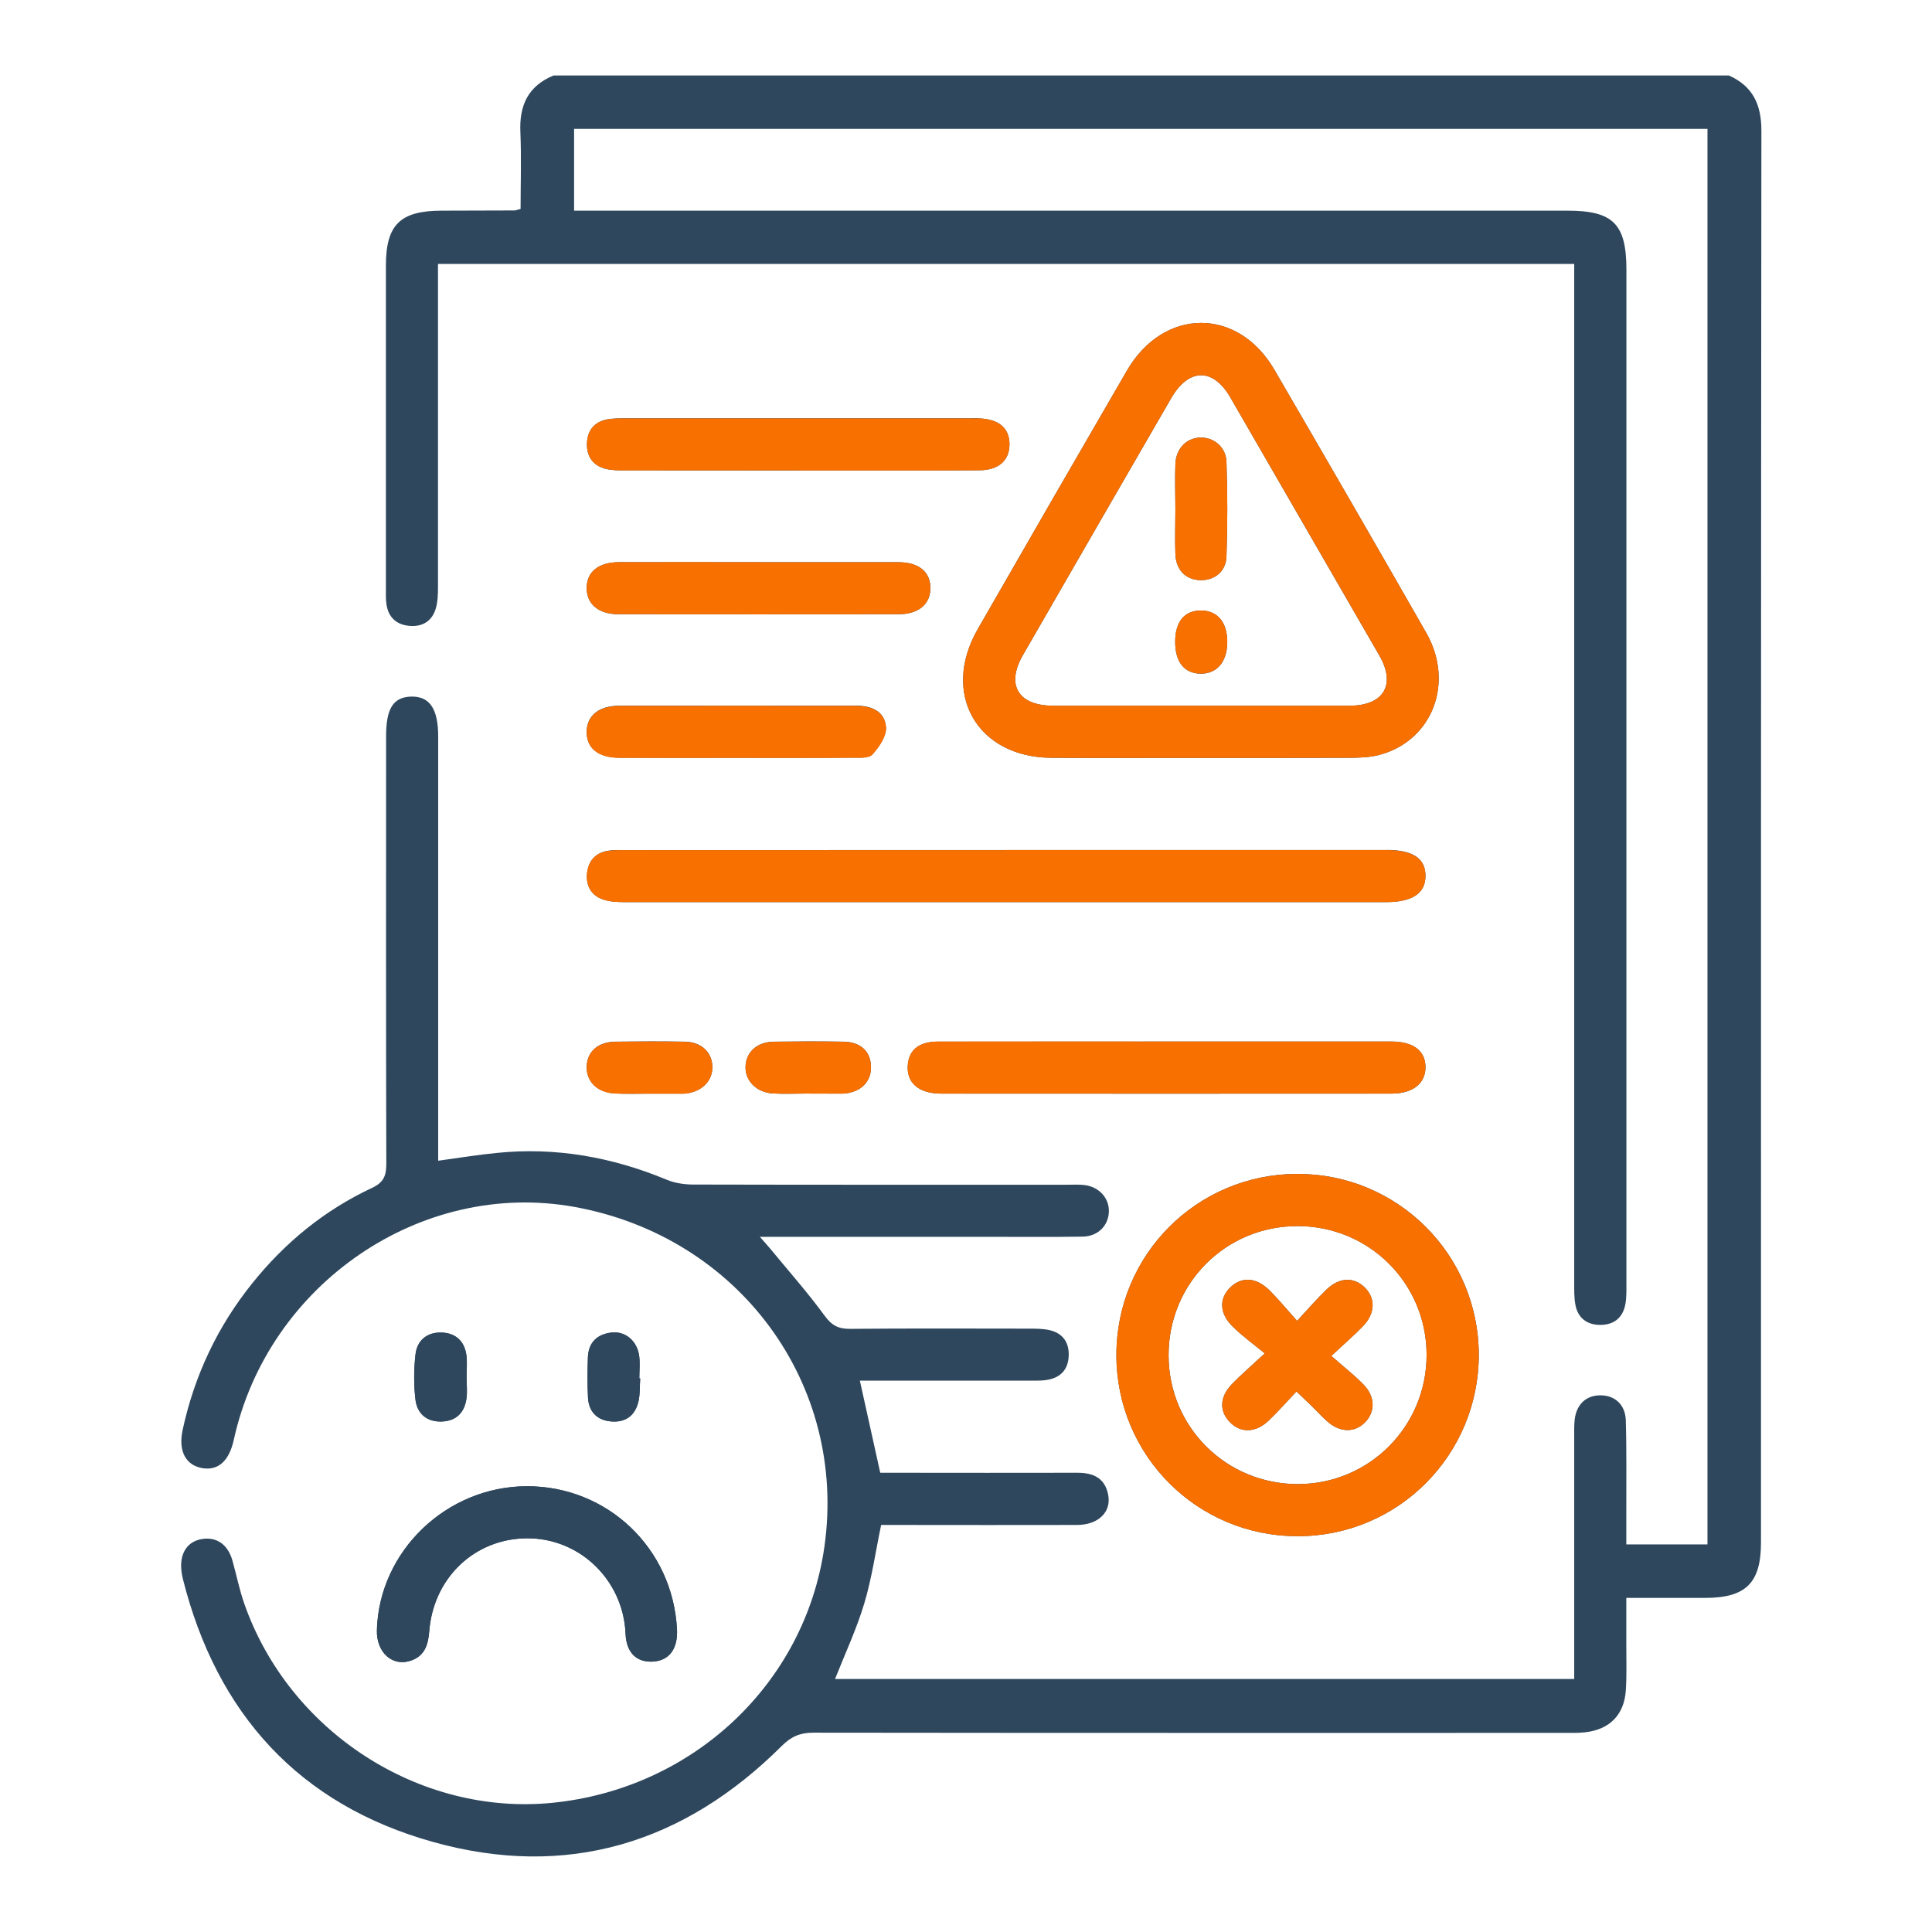
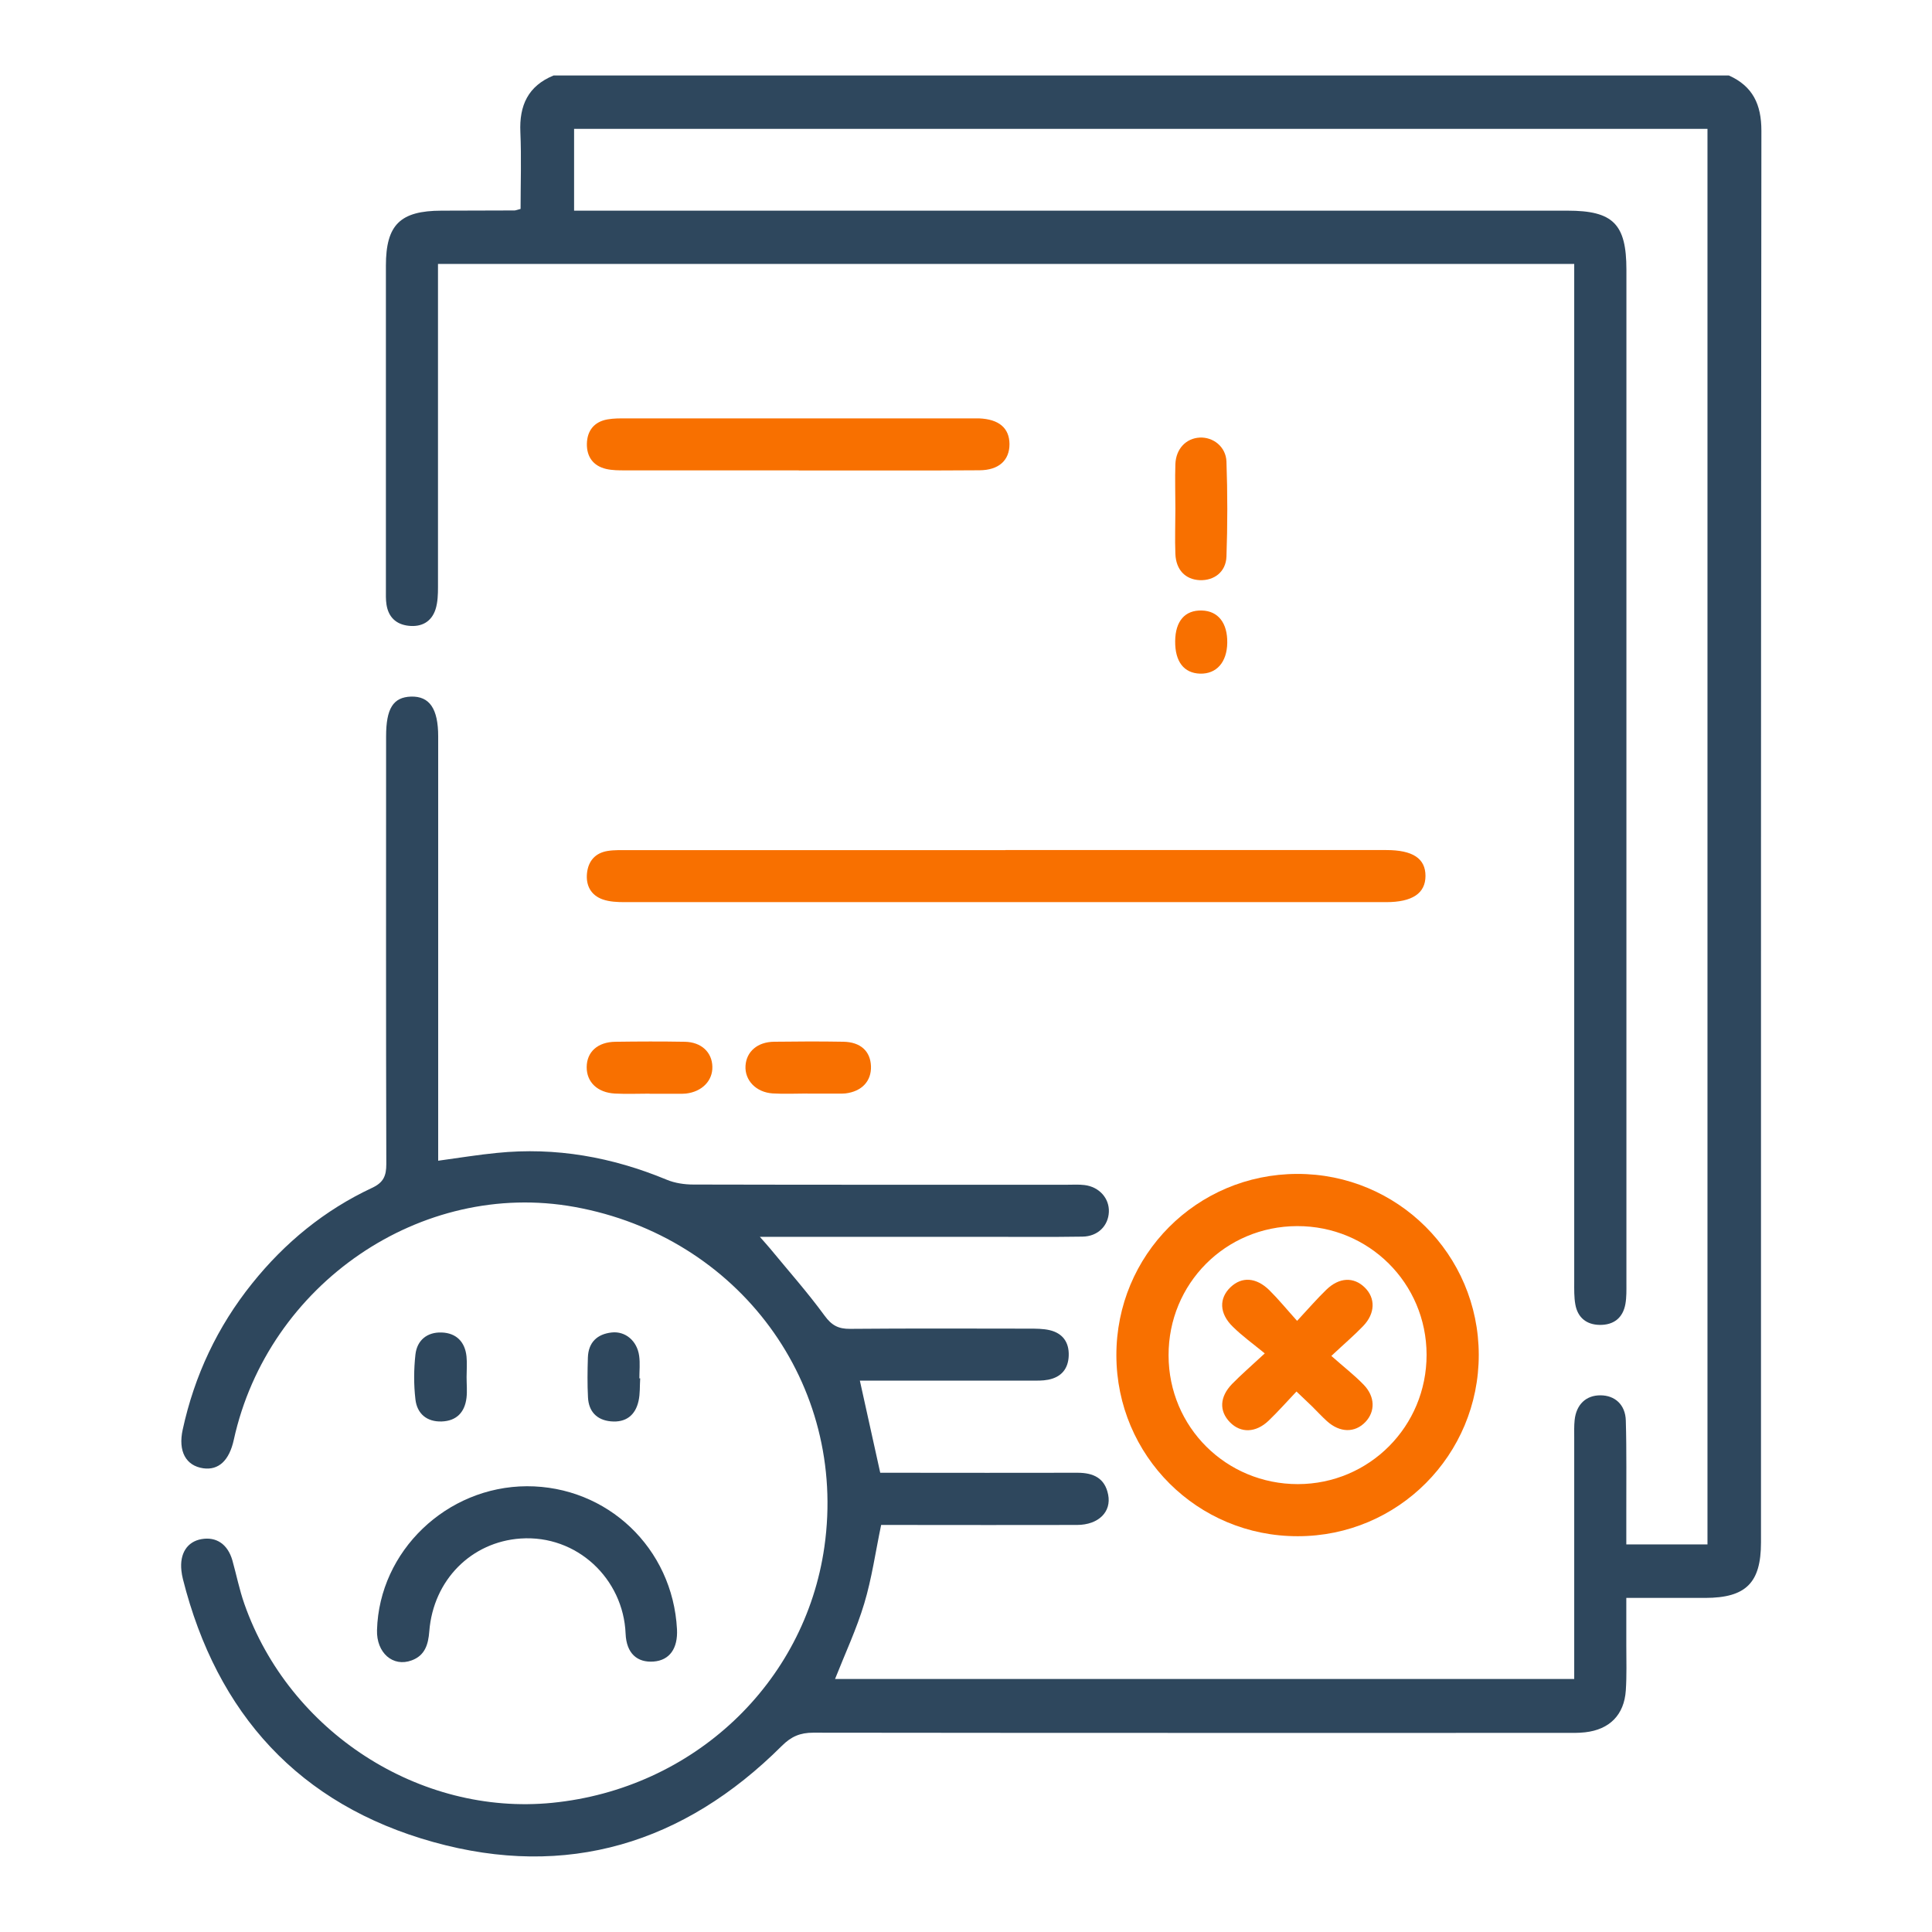
<svg xmlns="http://www.w3.org/2000/svg" width="128" height="128" viewBox="0 0 128 128" fill="none">
  <g clip-path="url(#clip0_554_990)">
    <g clip-path="url(#clip1_554_990)">
-       <path d="M81.256 30.58C81.222 29.6 80.376 28.942 79.483 28.989C78.584 29.036 77.912 29.728 77.872 30.741C77.832 31.728 77.872 32.729 77.872 33.716C77.872 34.703 77.838 35.71 77.872 36.697C77.912 37.758 78.537 38.389 79.477 38.436C80.43 38.476 81.216 37.899 81.256 36.878C81.33 34.783 81.33 32.675 81.256 30.58ZM79.624 40.45C78.51 40.416 77.872 41.148 77.859 42.478C77.845 43.834 78.436 44.599 79.51 44.633C80.598 44.66 81.289 43.881 81.309 42.592C81.33 41.276 80.705 40.477 79.624 40.45ZM79.624 40.45C78.51 40.416 77.872 41.148 77.859 42.478C77.845 43.834 78.436 44.599 79.51 44.633C80.598 44.66 81.289 43.881 81.309 42.592C81.33 41.276 80.705 40.477 79.624 40.45ZM77.872 36.697C77.912 37.758 78.537 38.389 79.477 38.436C80.43 38.476 81.216 37.899 81.256 36.878C81.33 34.783 81.33 32.675 81.256 30.58C81.222 29.6 80.376 28.942 79.483 28.989C78.584 29.036 77.912 29.728 77.872 30.741C77.832 31.728 77.872 32.729 77.872 33.716C77.872 34.703 77.838 35.71 77.872 36.697ZM94.489 41.92C91.166 36.099 87.802 30.292 84.432 24.497C82.014 20.335 77.093 20.368 74.663 24.551C71.353 30.251 68.063 35.958 64.779 41.679C62.322 45.956 64.732 50.172 69.647 50.206C72.944 50.226 76.247 50.212 79.544 50.212C82.84 50.212 86.063 50.219 89.326 50.206C90.011 50.206 90.723 50.185 91.374 50.018C94.892 49.091 96.389 45.244 94.489 41.92ZM89.434 46.755C86.171 46.768 82.914 46.755 79.651 46.755C76.388 46.755 73.058 46.755 69.761 46.755C67.452 46.748 66.632 45.371 67.774 43.398C71.044 37.717 74.32 32.044 77.597 26.377C78.758 24.377 80.37 24.356 81.511 26.33C84.808 32.031 88.104 37.737 91.394 43.444C92.495 45.365 91.676 46.741 89.434 46.755ZM79.624 40.45C78.51 40.416 77.872 41.148 77.859 42.478C77.845 43.834 78.436 44.599 79.51 44.633C80.598 44.66 81.289 43.881 81.309 42.592C81.33 41.276 80.705 40.477 79.624 40.45ZM79.483 28.989C78.584 29.036 77.912 29.728 77.872 30.741C77.832 31.728 77.872 32.729 77.872 33.716C77.872 34.703 77.838 35.71 77.872 36.697C77.912 37.758 78.537 38.389 79.477 38.436C80.43 38.476 81.216 37.899 81.256 36.878C81.33 34.783 81.33 32.675 81.256 30.58C81.222 29.6 80.376 28.942 79.483 28.989ZM85.942 77.774C79.289 77.787 73.951 83.145 73.964 89.799C73.978 96.445 79.336 101.79 85.989 101.776C92.629 101.776 97.981 96.392 97.974 89.751C97.96 83.111 92.589 77.76 85.942 77.774ZM85.989 98.325C81.236 98.325 77.429 94.545 77.422 89.799C77.409 85.045 81.195 81.238 85.942 81.231C90.689 81.218 94.509 85.011 94.516 89.751C94.523 94.498 90.723 98.319 85.989 98.325ZM90.421 85.3C89.689 84.582 88.729 84.615 87.869 85.448C87.245 86.052 86.674 86.717 85.936 87.509C85.224 86.717 84.687 86.059 84.089 85.468C83.216 84.622 82.276 84.568 81.531 85.273C80.752 86.012 80.772 87.019 81.679 87.898C82.296 88.509 83.008 89.02 83.794 89.664C82.861 90.53 82.223 91.081 81.632 91.685C80.793 92.551 80.766 93.491 81.491 94.23C82.203 94.955 83.196 94.935 84.049 94.122C84.68 93.518 85.257 92.86 85.895 92.189C86.325 92.598 86.627 92.887 86.929 93.176C87.258 93.498 87.567 93.84 87.909 94.149C88.769 94.928 89.769 94.942 90.468 94.203C91.126 93.505 91.105 92.518 90.34 91.732C89.729 91.101 89.031 90.564 88.205 89.832C89.078 89.013 89.722 88.469 90.306 87.858C91.119 87.019 91.139 86.005 90.421 85.3ZM91.837 56.315H66.626C58.294 56.315 49.968 56.315 41.636 56.322C41.179 56.322 40.709 56.295 40.26 56.369C39.441 56.51 38.977 57.047 38.897 57.86C38.816 58.672 39.158 59.317 39.937 59.585C40.387 59.746 40.911 59.766 41.401 59.766C58.213 59.766 75.025 59.766 91.837 59.766C93.576 59.766 94.442 59.182 94.442 58.028C94.442 56.866 93.61 56.309 91.837 56.309V56.315ZM92.186 69.005C87.198 69.005 82.209 69.005 77.221 69.005C72.232 69.005 67.17 69.005 62.141 69.012C60.926 69.012 60.268 69.522 60.153 70.475C60.012 71.697 60.825 72.456 62.369 72.456C72.306 72.463 82.243 72.463 92.18 72.456C93.603 72.456 94.442 71.785 94.442 70.71C94.442 69.623 93.643 69.005 92.186 69.005ZM34.895 98.466C29.578 98.48 25.119 102.757 24.965 107.994C24.925 109.498 26.026 110.471 27.275 110.001C28.147 109.672 28.362 108.954 28.436 108.074C28.698 104.657 31.236 102.146 34.486 101.931C38.225 101.676 41.294 104.596 41.441 108.235C41.495 109.545 42.22 110.162 43.301 110.082C44.349 110.001 44.919 109.222 44.852 107.94C44.57 102.569 40.239 98.453 34.895 98.466ZM64.867 27.713C64.679 27.7 64.484 27.713 64.289 27.713H41.508C41.086 27.713 40.656 27.713 40.246 27.78C39.367 27.942 38.91 28.532 38.89 29.392C38.863 30.245 39.293 30.869 40.159 31.07C40.562 31.164 40.998 31.164 41.414 31.164C45.255 31.171 49.089 31.171 52.922 31.171H55.111C58.367 31.164 61.63 31.185 64.887 31.158C66.183 31.144 66.888 30.493 66.881 29.425C66.874 28.358 66.183 27.767 64.867 27.72V27.713ZM59.529 37.247C56.461 37.241 53.392 37.247 50.324 37.247C47.256 37.247 44.107 37.241 41.005 37.247C39.649 37.254 38.87 37.885 38.87 38.959C38.87 40.034 39.655 40.692 40.992 40.698C47.168 40.705 53.345 40.705 59.516 40.698C60.858 40.692 61.637 40.034 61.644 38.966C61.644 37.885 60.879 37.254 59.529 37.247ZM56.689 46.755C51.479 46.755 46.262 46.755 41.045 46.755C39.689 46.755 38.897 47.392 38.87 48.447C38.843 49.554 39.622 50.192 41.072 50.199C43.637 50.212 46.208 50.206 48.78 50.206C51.351 50.206 53.916 50.212 56.488 50.192C56.937 50.192 57.569 50.239 57.797 49.977C58.24 49.487 58.73 48.782 58.697 48.191C58.629 47.11 57.723 46.748 56.689 46.748V46.755ZM45.369 69.012C43.838 68.985 42.307 68.992 40.777 69.012C39.602 69.025 38.883 69.69 38.87 70.69C38.863 71.684 39.588 72.389 40.75 72.443C41.508 72.483 42.281 72.456 43.046 72.456H45.221C45.302 72.456 45.376 72.456 45.456 72.443C46.51 72.322 47.222 71.597 47.195 70.663C47.175 69.703 46.463 69.032 45.369 69.012ZM55.877 69.012C54.346 68.985 52.815 68.992 51.284 69.012C50.183 69.025 49.458 69.663 49.398 70.603C49.33 71.563 50.082 72.369 51.19 72.443C51.956 72.49 52.721 72.449 53.486 72.449L55.783 72.456C55.856 72.456 55.937 72.456 56.011 72.443C57.092 72.315 57.736 71.624 57.703 70.643C57.669 69.643 57.018 69.032 55.877 69.012ZM30.914 91.242C30.914 90.785 30.954 90.322 30.914 89.872C30.813 88.899 30.229 88.328 29.269 88.288C28.302 88.254 27.63 88.805 27.53 89.751C27.416 90.732 27.409 91.746 27.523 92.719C27.637 93.652 28.268 94.216 29.262 94.183C30.249 94.149 30.793 93.565 30.914 92.612C30.967 92.162 30.914 91.699 30.914 91.242ZM42.354 91.329C42.354 90.832 42.408 90.322 42.348 89.832C42.213 88.845 41.435 88.187 40.528 88.288C39.561 88.395 38.984 88.946 38.95 89.946C38.917 90.826 38.91 91.712 38.957 92.592C39.004 93.518 39.541 94.089 40.468 94.176C41.455 94.27 42.093 93.773 42.307 92.82C42.408 92.336 42.381 91.826 42.415 91.329H42.354Z" fill="#2E475D" />
      <path d="M114.542 5C116.126 5.712 116.697 6.914 116.697 8.666C116.663 39.839 116.67 71.02 116.67 102.193C116.67 104.872 115.67 105.859 112.984 105.866C111.299 105.866 109.62 105.866 107.747 105.866C107.747 106.967 107.747 107.987 107.747 109.001C107.747 110.002 107.781 111.002 107.714 111.996C107.606 113.614 106.639 114.587 105.021 114.769C104.565 114.822 104.101 114.809 103.638 114.809C87.054 114.809 70.464 114.816 53.88 114.795C53.014 114.795 52.423 115.044 51.792 115.675C45.306 122.141 37.551 124.504 28.709 122.04C19.833 119.569 14.368 113.553 12.118 104.617C12.071 104.429 12.038 104.241 12.018 104.053C11.897 102.925 12.4 102.139 13.347 101.971C14.334 101.797 15.086 102.307 15.395 103.375C15.664 104.335 15.858 105.315 16.187 106.255C19.162 114.742 27.796 120.314 36.584 119.442C45.917 118.515 53.33 111.539 54.619 102.475C56.149 91.706 48.965 81.937 38.068 79.963C27.91 78.123 17.758 85.059 15.489 95.392C15.187 96.768 14.482 97.419 13.468 97.278C12.313 97.111 11.789 96.15 12.105 94.714C12.884 91.128 14.408 87.892 16.704 85.032C18.873 82.326 21.505 80.171 24.647 78.701C25.412 78.345 25.594 77.901 25.594 77.123C25.567 67.676 25.58 58.236 25.58 48.789C25.58 46.936 26.05 46.191 27.232 46.151C28.46 46.117 29.031 46.956 29.031 48.789C29.031 57.699 29.031 66.602 29.031 75.511C29.031 75.961 29.031 76.411 29.031 76.901C30.421 76.713 31.663 76.505 32.919 76.384C36.819 75.988 40.553 76.659 44.165 78.157C44.709 78.385 45.346 78.479 45.944 78.479C54.196 78.499 62.454 78.492 70.706 78.492C71.088 78.492 71.478 78.466 71.854 78.513C72.834 78.633 73.505 79.399 73.465 80.298C73.425 81.218 72.733 81.916 71.719 81.93C69.611 81.963 67.496 81.943 65.381 81.943C60.433 81.943 55.485 81.943 50.342 81.943C50.644 82.286 50.832 82.494 51.013 82.709C52.228 84.186 53.504 85.623 54.632 87.167C55.102 87.811 55.545 88.046 56.31 88.04C60.265 88.006 64.22 88.02 68.174 88.026C68.631 88.026 69.108 88.026 69.544 88.127C70.403 88.329 70.833 88.926 70.806 89.806C70.779 90.685 70.316 91.242 69.443 91.41C69.067 91.484 68.678 91.471 68.295 91.471C64.958 91.471 61.615 91.471 58.278 91.471C57.868 91.471 57.452 91.471 56.968 91.471C57.425 93.519 57.848 95.452 58.318 97.574C58.6 97.574 59.01 97.574 59.412 97.574C63.407 97.574 67.395 97.587 71.39 97.574C72.444 97.574 73.203 97.93 73.418 99.024C73.646 100.165 72.78 101.025 71.364 101.032C67.449 101.045 63.528 101.032 59.614 101.032C59.198 101.032 58.775 101.032 58.378 101.032C58.002 102.824 57.761 104.57 57.257 106.242C56.754 107.92 56.002 109.525 55.324 111.237H104.296C104.296 110.767 104.296 110.317 104.296 109.867C104.296 104.993 104.296 100.118 104.296 95.237C104.296 94.855 104.283 94.465 104.323 94.089C104.43 93.049 105.082 92.438 106.035 92.444C106.988 92.444 107.687 93.062 107.714 94.116C107.774 96.15 107.74 98.185 107.747 100.219C107.747 100.897 107.747 101.575 107.747 102.321H113.125V8.538H38.035V13.957H39.579C61.004 13.957 82.428 13.957 103.853 13.957C106.868 13.957 107.754 14.836 107.754 17.871C107.754 40.256 107.754 62.64 107.754 85.018C107.754 85.475 107.767 85.945 107.687 86.395C107.519 87.321 106.908 87.791 105.981 87.778C105.108 87.764 104.524 87.294 104.37 86.422C104.283 85.938 104.296 85.428 104.296 84.931C104.296 63.01 104.296 41.088 104.296 19.16C104.296 18.63 104.296 18.099 104.296 17.488H29.018C29.018 17.958 29.018 18.401 29.018 18.844C29.018 25.525 29.018 32.206 29.018 38.886C29.018 39.376 29.004 39.9 28.857 40.363C28.588 41.202 27.923 41.558 27.057 41.458C26.238 41.364 25.735 40.88 25.607 40.061C25.553 39.725 25.567 39.369 25.567 39.027C25.567 31.883 25.567 24.746 25.567 17.602C25.567 14.89 26.513 13.963 29.253 13.957C30.864 13.957 32.475 13.95 34.087 13.943C34.161 13.943 34.235 13.91 34.49 13.842C34.49 12.177 34.55 10.465 34.476 8.753C34.396 6.987 34.987 5.692 36.678 5H114.548L114.542 5Z" fill="#2E475D" />
-       <path d="M94.489 41.92C91.165 36.099 87.802 30.292 84.431 24.497C82.014 20.335 77.093 20.368 74.662 24.551C71.352 30.251 68.062 35.958 64.779 41.679C62.322 45.956 64.732 50.172 69.647 50.206C72.943 50.226 76.247 50.212 79.543 50.212C82.84 50.212 86.063 50.219 89.326 50.206C90.011 50.206 90.722 50.185 91.374 50.018C94.892 49.091 96.389 45.244 94.489 41.92ZM89.433 46.755C86.17 46.768 82.914 46.755 79.651 46.755C76.388 46.755 73.058 46.755 69.761 46.755C67.451 46.748 66.632 45.371 67.773 43.398C71.043 37.717 74.32 32.044 77.596 26.377C78.758 24.377 80.369 24.356 81.51 26.33C84.807 32.031 88.104 37.737 91.394 43.444C92.495 45.365 91.676 46.741 89.433 46.755Z" fill="#F87000" />
      <path d="M85.941 77.775C79.287 77.789 73.95 83.147 73.963 89.8C73.976 96.447 79.334 101.792 85.988 101.778C92.628 101.778 97.979 96.394 97.972 89.753C97.959 83.113 92.588 77.762 85.941 77.775ZM85.988 98.327C81.234 98.327 77.427 94.547 77.421 89.8C77.407 85.047 81.194 81.24 85.941 81.233C90.688 81.22 94.508 85.013 94.515 89.753C94.521 94.5 90.721 98.32 85.988 98.327Z" fill="#F87000" />
      <path d="M66.619 56.318C75.025 56.318 83.431 56.318 91.837 56.318C93.603 56.318 94.442 56.876 94.442 58.031C94.442 59.185 93.569 59.769 91.837 59.769C75.025 59.769 58.213 59.769 41.401 59.769C40.91 59.769 40.387 59.749 39.93 59.588C39.151 59.313 38.809 58.668 38.889 57.863C38.97 57.05 39.433 56.513 40.252 56.379C40.702 56.305 41.172 56.325 41.629 56.325C49.954 56.325 58.286 56.325 66.612 56.325L66.619 56.318Z" fill="#F87000" />
-       <path d="M77.221 69.003C82.209 69.003 87.198 69.003 92.186 69.003C93.643 69.003 94.449 69.621 94.442 70.708C94.442 71.783 93.596 72.454 92.18 72.454C82.243 72.454 72.299 72.461 62.362 72.454C60.818 72.454 60.006 71.702 60.147 70.473C60.261 69.52 60.919 69.01 62.134 69.003C67.163 68.996 72.185 69.003 77.214 69.003H77.221Z" fill="#F87000" />
      <path d="M34.895 98.467C40.239 98.453 44.57 102.569 44.852 107.94C44.919 109.223 44.355 110.002 43.301 110.082C42.22 110.163 41.501 109.545 41.448 108.236C41.3 104.597 38.225 101.676 34.492 101.931C31.242 102.153 28.711 104.664 28.442 108.075C28.375 108.954 28.154 109.679 27.281 110.002C26.032 110.472 24.931 109.498 24.978 107.994C25.126 102.764 29.584 98.487 34.908 98.467H34.895Z" fill="#2E475D" />
      <path d="M52.923 31.163C49.089 31.163 45.248 31.163 41.415 31.163C40.998 31.163 40.562 31.163 40.159 31.069C39.293 30.868 38.863 30.25 38.883 29.391C38.904 28.531 39.367 27.941 40.246 27.786C40.656 27.712 41.086 27.719 41.509 27.719C49.102 27.719 56.696 27.719 64.29 27.719C64.484 27.719 64.672 27.719 64.867 27.719C66.183 27.773 66.874 28.357 66.881 29.424C66.881 30.492 66.183 31.15 64.894 31.157C61.631 31.183 58.374 31.163 55.111 31.17C54.38 31.17 53.654 31.17 52.923 31.17V31.163Z" fill="#F87000" />
-       <path d="M50.318 37.25C53.386 37.25 56.454 37.25 59.523 37.25C60.879 37.25 61.638 37.888 61.638 38.969C61.638 40.036 60.852 40.694 59.516 40.694C53.339 40.701 47.162 40.701 40.992 40.694C39.656 40.694 38.863 40.023 38.87 38.955C38.87 37.888 39.649 37.25 41.005 37.243C44.114 37.236 47.216 37.243 50.324 37.243L50.318 37.25Z" fill="#F87000" />
-       <path d="M48.774 50.214C46.203 50.214 43.638 50.221 41.067 50.214C39.616 50.214 38.838 49.569 38.871 48.455C38.898 47.401 39.69 46.77 41.047 46.763C46.263 46.756 51.48 46.763 56.697 46.763C57.731 46.763 58.637 47.125 58.705 48.206C58.738 48.79 58.248 49.502 57.805 49.992C57.57 50.254 56.946 50.207 56.496 50.207C53.924 50.227 51.359 50.214 48.788 50.214H48.774Z" fill="#F87000" />
      <path d="M43.04 72.457C42.274 72.457 41.509 72.491 40.743 72.451C39.582 72.39 38.863 71.692 38.87 70.698C38.877 69.691 39.595 69.033 40.777 69.02C42.308 68.999 43.839 68.993 45.369 69.02C46.464 69.04 47.175 69.711 47.196 70.671C47.222 71.605 46.504 72.33 45.45 72.451C45.376 72.457 45.295 72.464 45.222 72.464C44.497 72.464 43.765 72.464 43.04 72.464V72.457Z" fill="#F87000" />
      <path d="M53.488 72.449C52.722 72.449 51.957 72.489 51.191 72.442C50.084 72.368 49.332 71.569 49.392 70.609C49.453 69.669 50.184 69.031 51.285 69.018C52.816 68.998 54.347 68.991 55.878 69.018C57.019 69.038 57.67 69.649 57.704 70.642C57.738 71.629 57.093 72.314 56.012 72.442C55.938 72.449 55.858 72.455 55.784 72.455C55.019 72.455 54.253 72.455 53.488 72.455V72.449Z" fill="#F87000" />
      <path d="M30.913 91.242C30.913 91.698 30.96 92.162 30.907 92.611C30.792 93.565 30.248 94.142 29.262 94.176C28.268 94.209 27.63 93.652 27.523 92.712C27.408 91.732 27.415 90.725 27.523 89.744C27.63 88.791 28.301 88.247 29.262 88.281C30.222 88.314 30.806 88.892 30.907 89.865C30.953 90.315 30.913 90.778 30.913 91.235V91.242Z" fill="#2E475D" />
      <path d="M42.414 91.328C42.38 91.825 42.414 92.335 42.306 92.812C42.098 93.772 41.454 94.262 40.467 94.168C39.54 94.081 39.003 93.517 38.956 92.583C38.909 91.704 38.922 90.818 38.949 89.938C38.983 88.938 39.56 88.387 40.527 88.28C41.433 88.179 42.212 88.837 42.346 89.831C42.414 90.321 42.36 90.824 42.36 91.321C42.38 91.321 42.4 91.321 42.42 91.321L42.414 91.328Z" fill="#2E475D" />
      <path d="M81.256 36.88C81.216 37.9 80.43 38.478 79.477 38.437C78.537 38.39 77.913 37.759 77.872 36.698C77.832 35.711 77.872 34.711 77.872 33.717C77.872 32.724 77.839 31.73 77.872 30.743C77.913 29.729 78.584 29.038 79.484 28.991C80.377 28.944 81.223 29.602 81.256 30.582C81.33 32.677 81.33 34.785 81.256 36.88Z" fill="#F87000" />
      <path d="M81.309 42.59C81.288 43.879 80.597 44.658 79.509 44.631C78.435 44.598 77.844 43.832 77.858 42.476C77.871 41.147 78.509 40.415 79.624 40.448C80.704 40.475 81.329 41.274 81.309 42.59Z" fill="#F87000" />
      <path d="M90.34 91.734C91.106 92.52 91.126 93.507 90.468 94.205C89.769 94.943 88.769 94.93 87.91 94.151C87.567 93.842 87.258 93.5 86.93 93.178C86.627 92.889 86.325 92.6 85.895 92.191C85.258 92.862 84.68 93.52 84.049 94.124C83.196 94.937 82.203 94.957 81.491 94.232C80.766 93.493 80.793 92.553 81.632 91.687C82.223 91.083 82.861 90.532 83.794 89.666C83.008 89.022 82.297 88.511 81.679 87.9C80.773 87.021 80.752 86.014 81.531 85.275C82.277 84.57 83.217 84.624 84.089 85.47C84.687 86.061 85.224 86.719 85.936 87.511C86.674 86.719 87.245 86.054 87.87 85.45C88.729 84.617 89.689 84.584 90.421 85.302C91.139 86.007 91.119 87.021 90.307 87.86C89.722 88.471 89.078 89.015 88.205 89.834C89.031 90.566 89.729 91.103 90.34 91.734Z" fill="#F87000" />
    </g>
  </g>
  <defs>
    <clipPath id="clip0_554_990">
      <rect width="128" height="128" fill="white" />
    </clipPath>
    <clipPath id="clip1_554_990">
      <rect width="104.699" height="118" fill="white" transform="translate(12 5)" />
    </clipPath>
  </defs>
</svg>